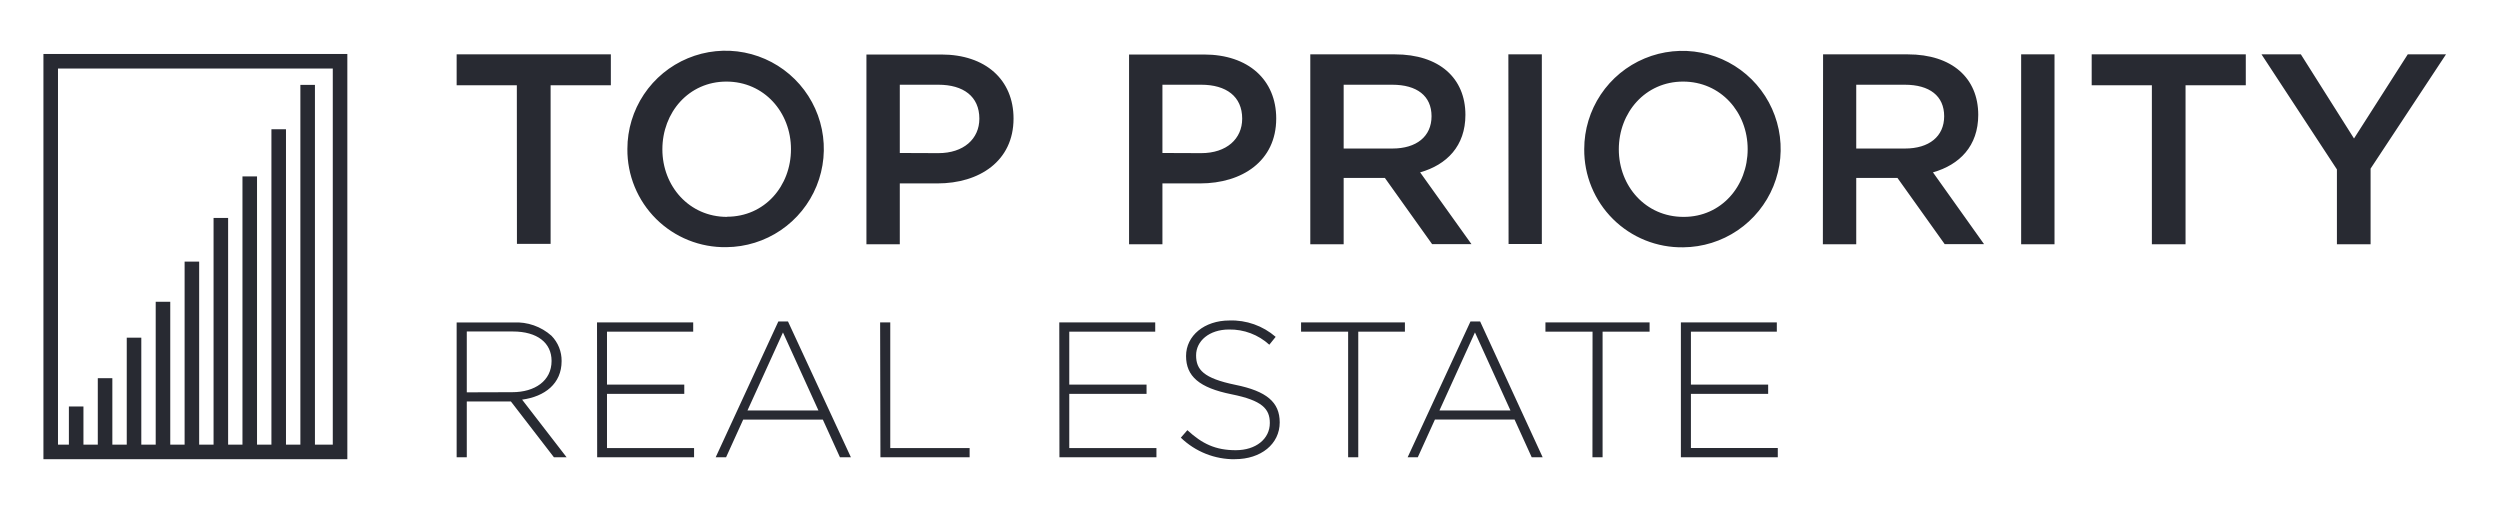
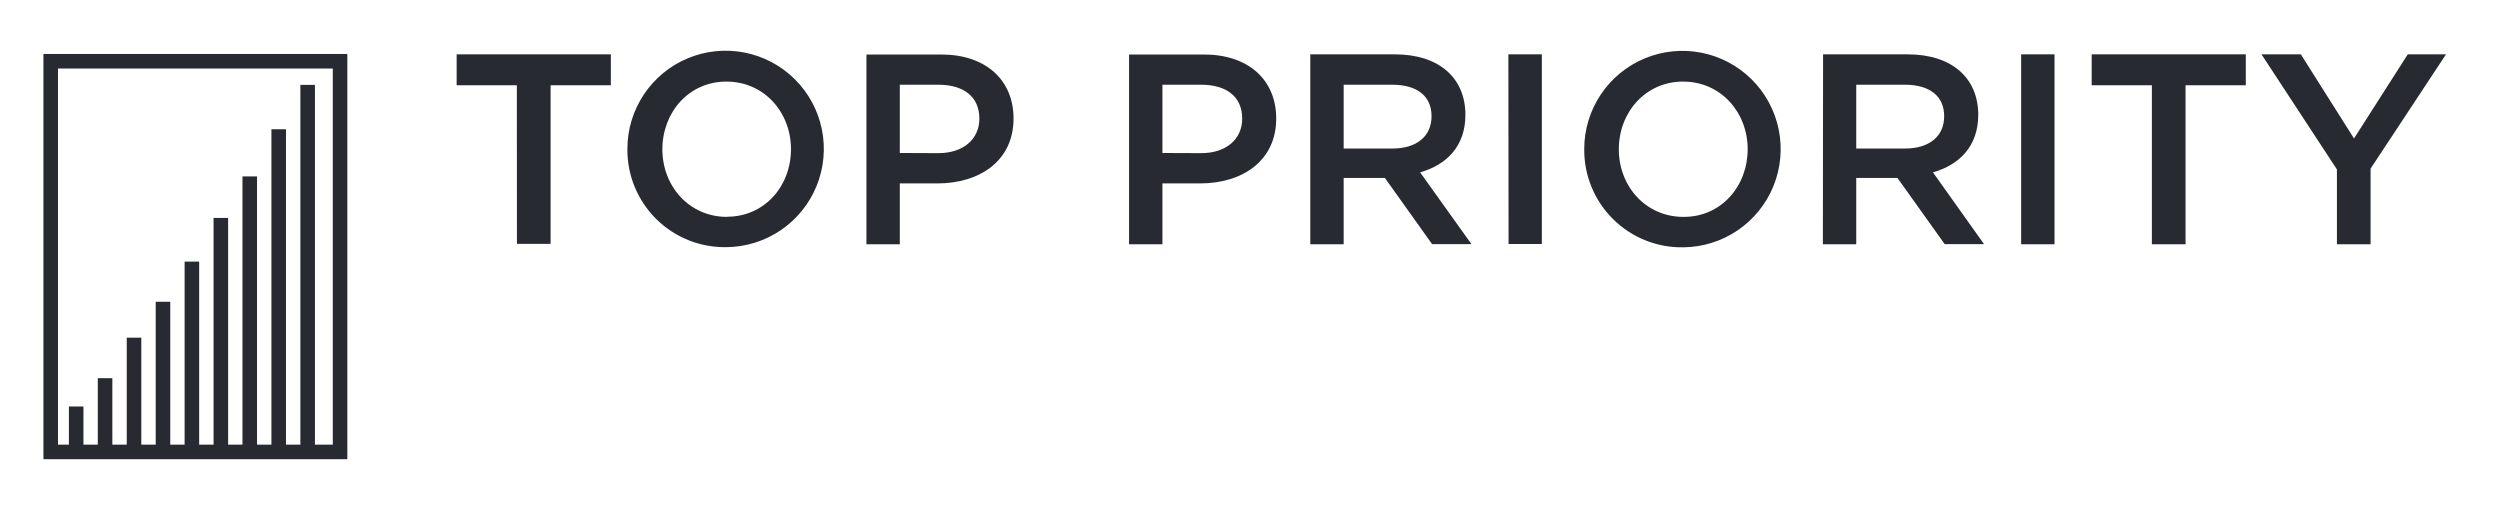
<svg xmlns="http://www.w3.org/2000/svg" width="493" height="101" viewBox="0 0 493 101" fill="none">
-   <path d="M331.47 90.169H350.58V88.349H333.45V77.669H348.68V75.849H333.45V65.399H350.39V63.579H331.47V90.169ZM314.03 90.169H316.03V65.399H325.3V63.579H304.76V65.399H314.05L314.03 90.169ZM283.86 80.939L290.86 65.549L297.86 80.939H283.86ZM277.59 90.169H279.59L282.97 82.729H298.67L302.05 90.169H304.21L291.88 63.389H289.98L277.59 90.169ZM265.85 90.169H267.85V65.399H277.05V63.579H256.57V65.399H265.85V90.169ZM243.54 90.549C248.67 90.549 252.36 87.549 252.36 83.299C252.36 79.299 249.77 77.139 243.62 75.889C237.31 74.589 235.87 72.889 235.87 70.069C235.87 67.249 238.45 64.979 242.36 64.979C245.296 64.927 248.141 66 250.31 67.979L251.56 66.429C249.036 64.241 245.778 63.087 242.44 63.199C237.5 63.199 233.89 66.199 233.89 70.199C233.89 74.199 236.47 76.469 242.89 77.759C248.89 78.969 250.41 80.609 250.41 83.419C250.41 86.539 247.68 88.779 243.69 88.779C239.7 88.779 237.07 87.519 234.15 84.829L232.86 86.309C235.73 89.083 239.579 90.611 243.57 90.559M208.92 90.179H228.05V88.359H210.86V77.669H226.1V75.849H210.86V65.399H227.81V63.579H208.89L208.92 90.179ZM173.62 90.179H191.21V88.359H175.56V63.579H173.56L173.62 90.179ZM147.4 80.949L154.4 65.559L161.4 80.949H147.4ZM141.13 90.179H143.18L146.56 82.739H162.26L165.64 90.179H167.8L155.39 63.389H153.49L141.13 90.179ZM117.76 90.179H136.87V88.359H119.7V77.669H134.94V75.849H119.7V65.399H136.7V63.579H117.73L117.76 90.179ZM92.05 77.369V65.369H101.13C105.96 65.369 108.77 67.609 108.77 71.179C108.77 75.099 105.47 77.339 101.02 77.339L92.05 77.369ZM90.05 90.169H92.05V79.169H100.75L109.23 90.169H111.73L102.96 78.809C107.44 78.199 110.75 75.659 110.75 71.209C110.763 70.285 110.593 69.368 110.25 68.509C109.907 67.651 109.397 66.87 108.75 66.209C106.698 64.386 104.011 63.444 101.27 63.589H90.05V90.169Z" fill="#282A32" />
  <path d="M460.84 48.169H467.48V33.249L482.35 10.719H474.81L464.21 27.309L453.73 10.719H445.97L460.84 33.409V48.169ZM424.35 48.169H430.99V16.819H442.87V10.719H412.48V16.819H424.35V48.169ZM398.57 48.169H405.15V10.719H398.57V48.169ZM366.05 29.289V16.709H375.63C380.5 16.709 383.39 18.909 383.39 22.919C383.39 26.929 380.39 29.289 375.68 29.289H366.05ZM359.47 48.169H366.05V35.089H374.18L383.49 48.139H391.25L381.18 33.989C386.42 32.499 390.11 28.809 390.11 22.649C390.11 15.429 384.98 10.719 376.2 10.719H359.51L359.47 48.169ZM331.97 42.769C324.53 42.769 319.23 36.719 319.23 29.449C319.23 22.179 324.46 16.089 331.9 16.089C339.34 16.089 344.64 22.139 344.64 29.419C344.64 36.699 339.45 42.769 332.05 42.769M331.94 48.769C335.764 48.738 339.493 47.575 342.657 45.427C345.821 43.28 348.279 40.244 349.721 36.702C351.162 33.16 351.523 29.27 350.758 25.523C349.993 21.776 348.135 18.34 345.42 15.647C342.705 12.954 339.253 11.125 335.5 10.391C331.747 9.656 327.861 10.049 324.331 11.52C320.801 12.99 317.785 15.473 315.663 18.655C313.542 21.837 312.41 25.575 312.41 29.399C312.387 31.963 312.877 34.505 313.853 36.876C314.828 39.247 316.268 41.399 318.089 43.204C319.909 45.01 322.072 46.432 324.451 47.388C326.83 48.344 329.376 48.813 331.94 48.769ZM297.49 48.119H304.05V10.719H297.45L297.49 48.119ZM264.97 29.289V16.709H274.55C279.42 16.709 282.3 18.909 282.3 22.919C282.3 26.929 279.3 29.289 274.6 29.289H264.97ZM258.39 48.169H264.97V35.089H273.1L282.41 48.139H290.17L280.05 33.989C285.29 32.499 288.98 28.809 288.98 22.649C288.98 15.429 283.85 10.719 275.07 10.719H258.39V48.169ZM229.23 30.169V16.709H236.88C241.8 16.709 244.96 19.009 244.96 23.399C244.96 27.399 241.86 30.199 236.88 30.199L229.23 30.169ZM222.65 48.169H229.23V36.169H236.67C244.91 36.169 251.67 31.779 251.67 23.379C251.67 15.729 246.16 10.749 237.43 10.749H222.65V48.169ZM177.44 30.169V16.709H185.05C189.97 16.709 193.13 19.009 193.13 23.399C193.13 27.399 190.02 30.199 185.05 30.199L177.44 30.169ZM170.86 48.169H177.44V36.169H184.87C193.11 36.169 199.87 31.779 199.87 23.379C199.87 15.729 194.35 10.749 185.63 10.749H170.86V48.169ZM143.36 42.769C135.92 42.769 130.62 36.719 130.62 29.449C130.62 22.179 135.81 16.089 143.25 16.089C150.69 16.089 155.98 22.139 155.98 29.419C155.98 36.699 150.79 42.739 143.36 42.739M143.25 48.739C147.074 48.708 150.803 47.545 153.967 45.397C157.132 43.25 159.589 40.214 161.031 36.672C162.472 33.13 162.833 29.24 162.068 25.493C161.303 21.747 159.445 18.31 156.73 15.617C154.015 12.924 150.563 11.095 146.81 10.361C143.057 9.626 139.171 10.019 135.641 11.49C132.111 12.96 129.095 15.443 126.973 18.625C124.852 21.807 123.72 25.545 123.72 29.369C123.695 31.933 124.185 34.476 125.16 36.848C126.135 39.22 127.575 41.372 129.395 43.178C131.216 44.983 133.38 46.406 135.76 47.361C138.139 48.316 140.686 48.785 143.25 48.739ZM101.94 48.089H108.58V16.819H120.46V10.719H90.05V16.819H101.92L101.94 48.089Z" fill="#282A32" />
  <path d="M67.06 12.079H10V89.119H67.06V12.079Z" stroke="#282A32" stroke-width="2.87" />
  <path d="M15.02 88.939V80.159" stroke="#282A32" stroke-width="2.87" />
  <path d="M20.72 88.939V74.579" stroke="#282A32" stroke-width="2.87" />
  <path d="M26.43 88.939V66.589" stroke="#282A32" stroke-width="2.87" />
  <path d="M32.14 88.939V59.509" stroke="#282A32" stroke-width="2.87" />
  <path d="M37.84 88.939V51.589" stroke="#282A32" stroke-width="2.87" />
  <path d="M43.55 88.939V42.979" stroke="#282A32" stroke-width="2.87" />
  <path d="M49.25 88.939V34.789" stroke="#282A32" stroke-width="2.87" />
  <path d="M54.96 88.939V25.489" stroke="#282A32" stroke-width="2.87" />
  <path d="M60.67 88.939V16.739" stroke="#282A32" stroke-width="2.87" />
</svg>